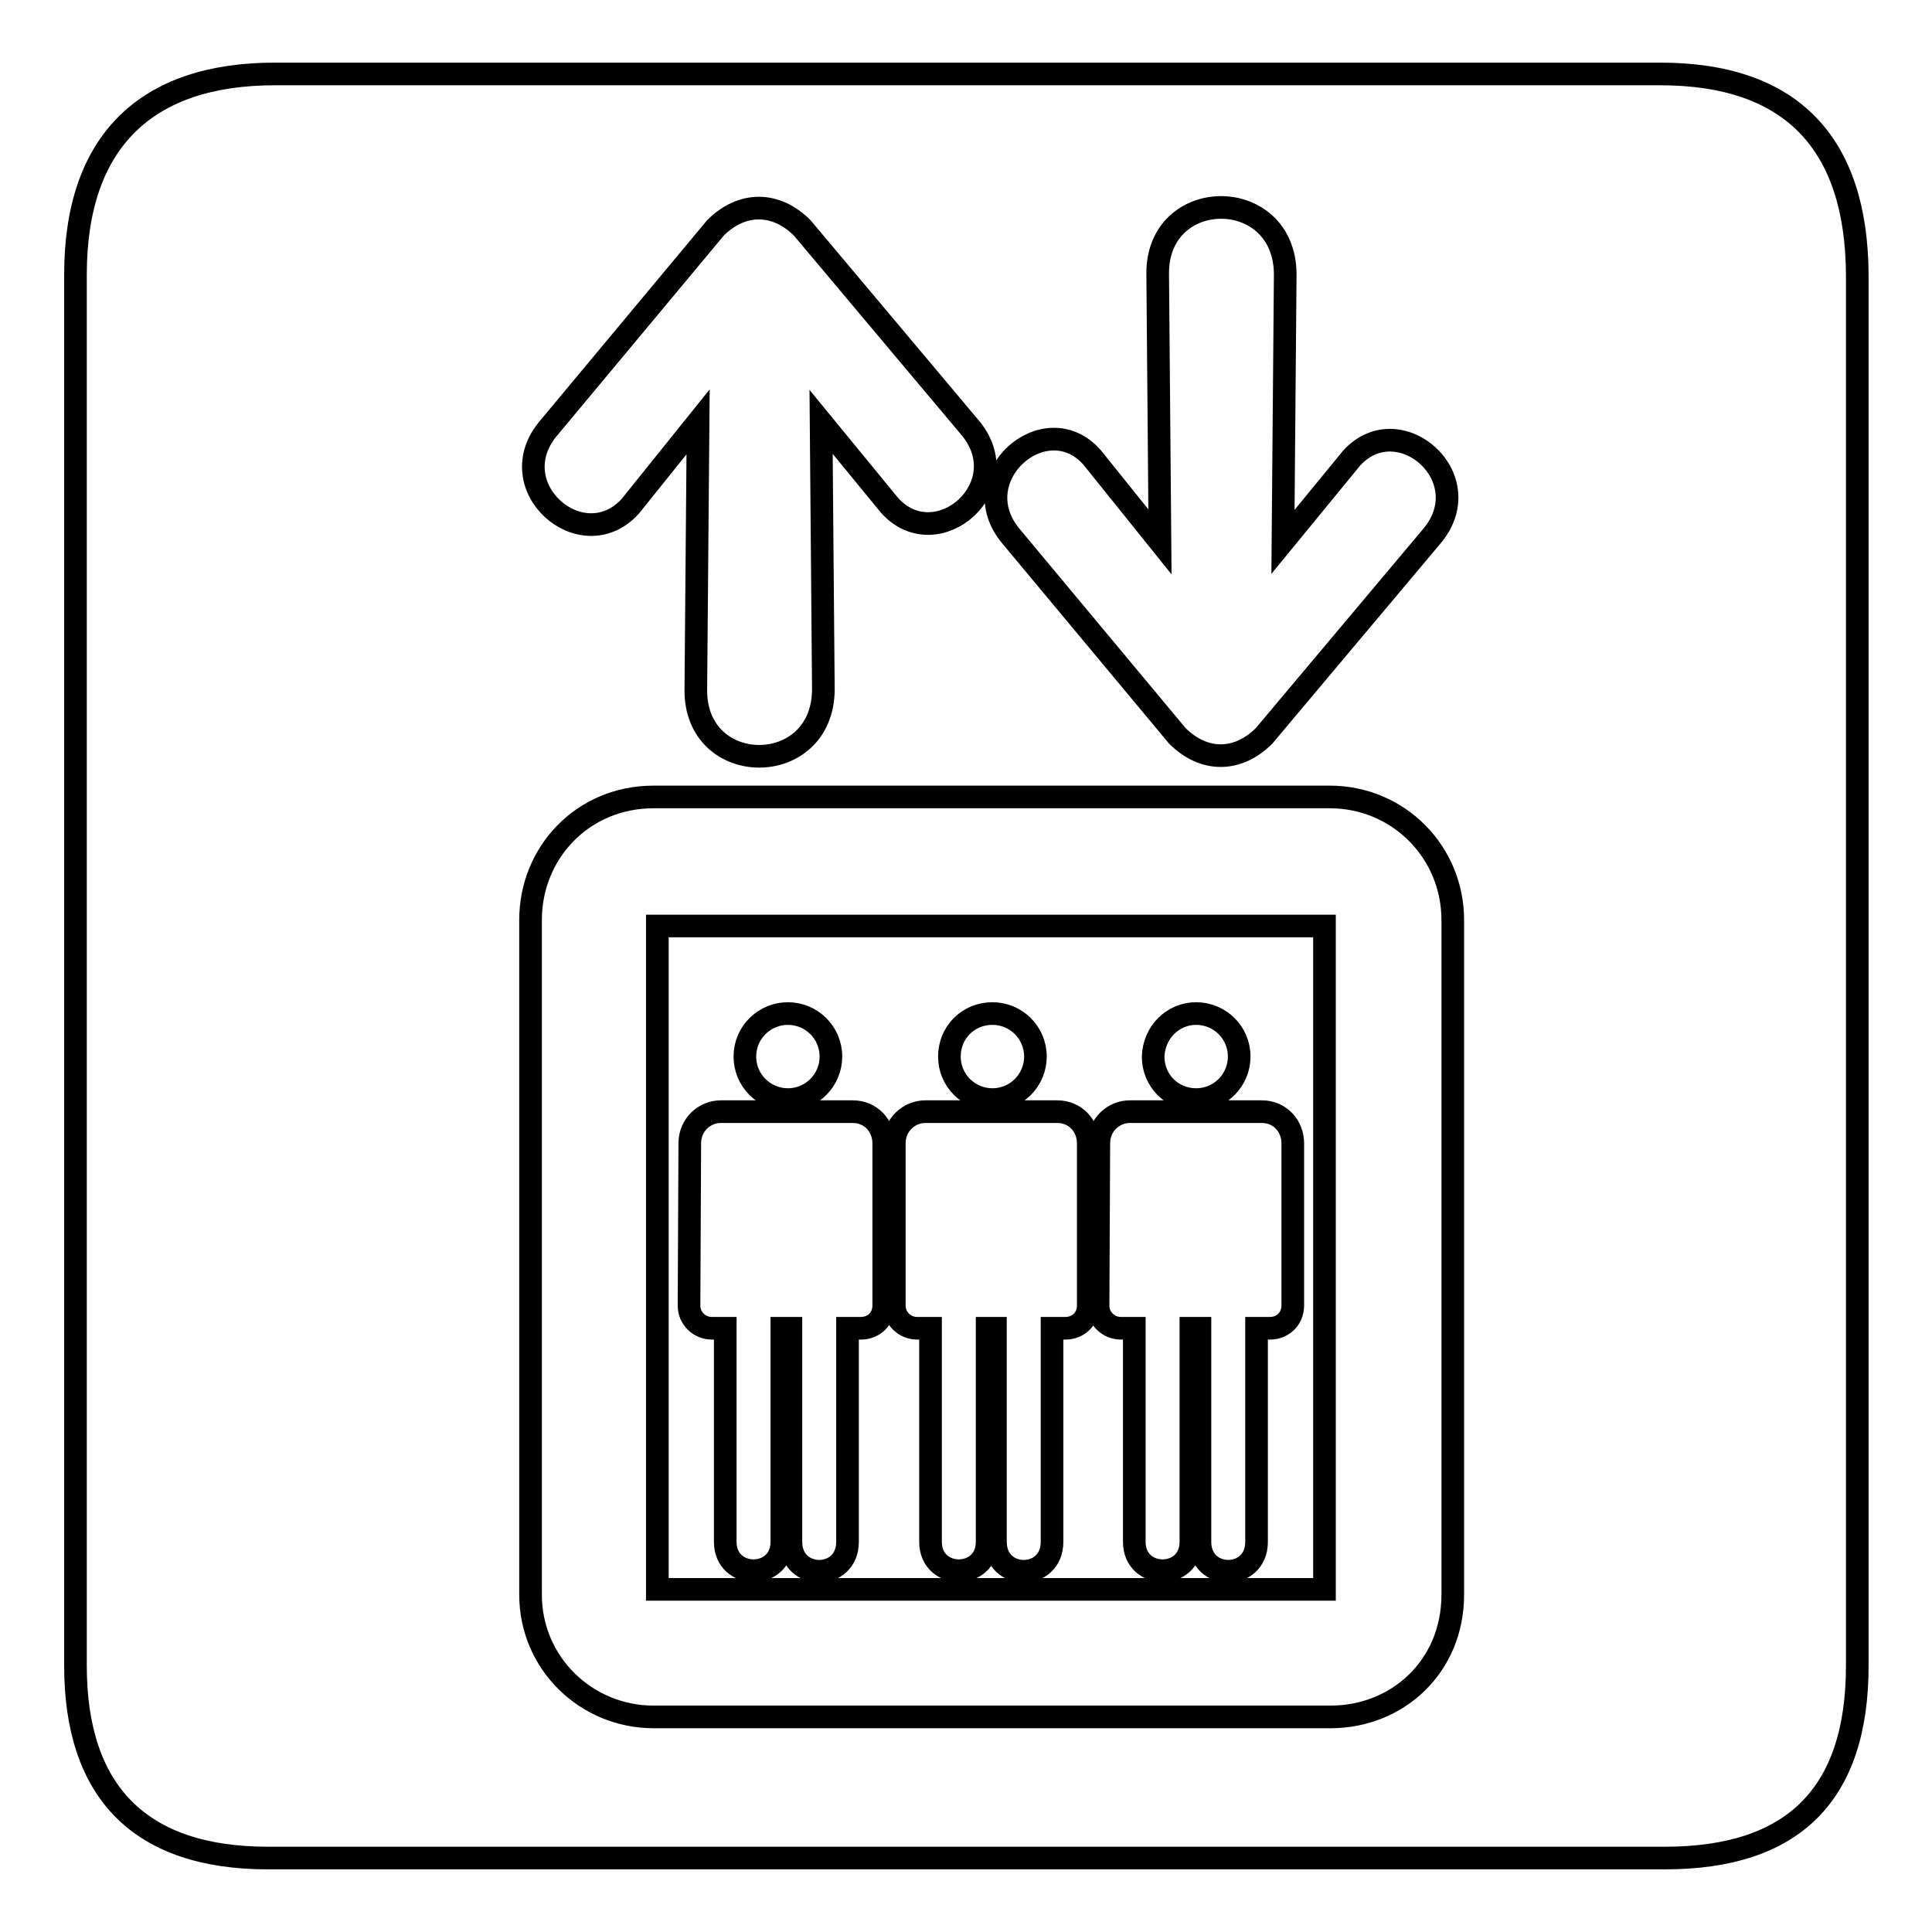
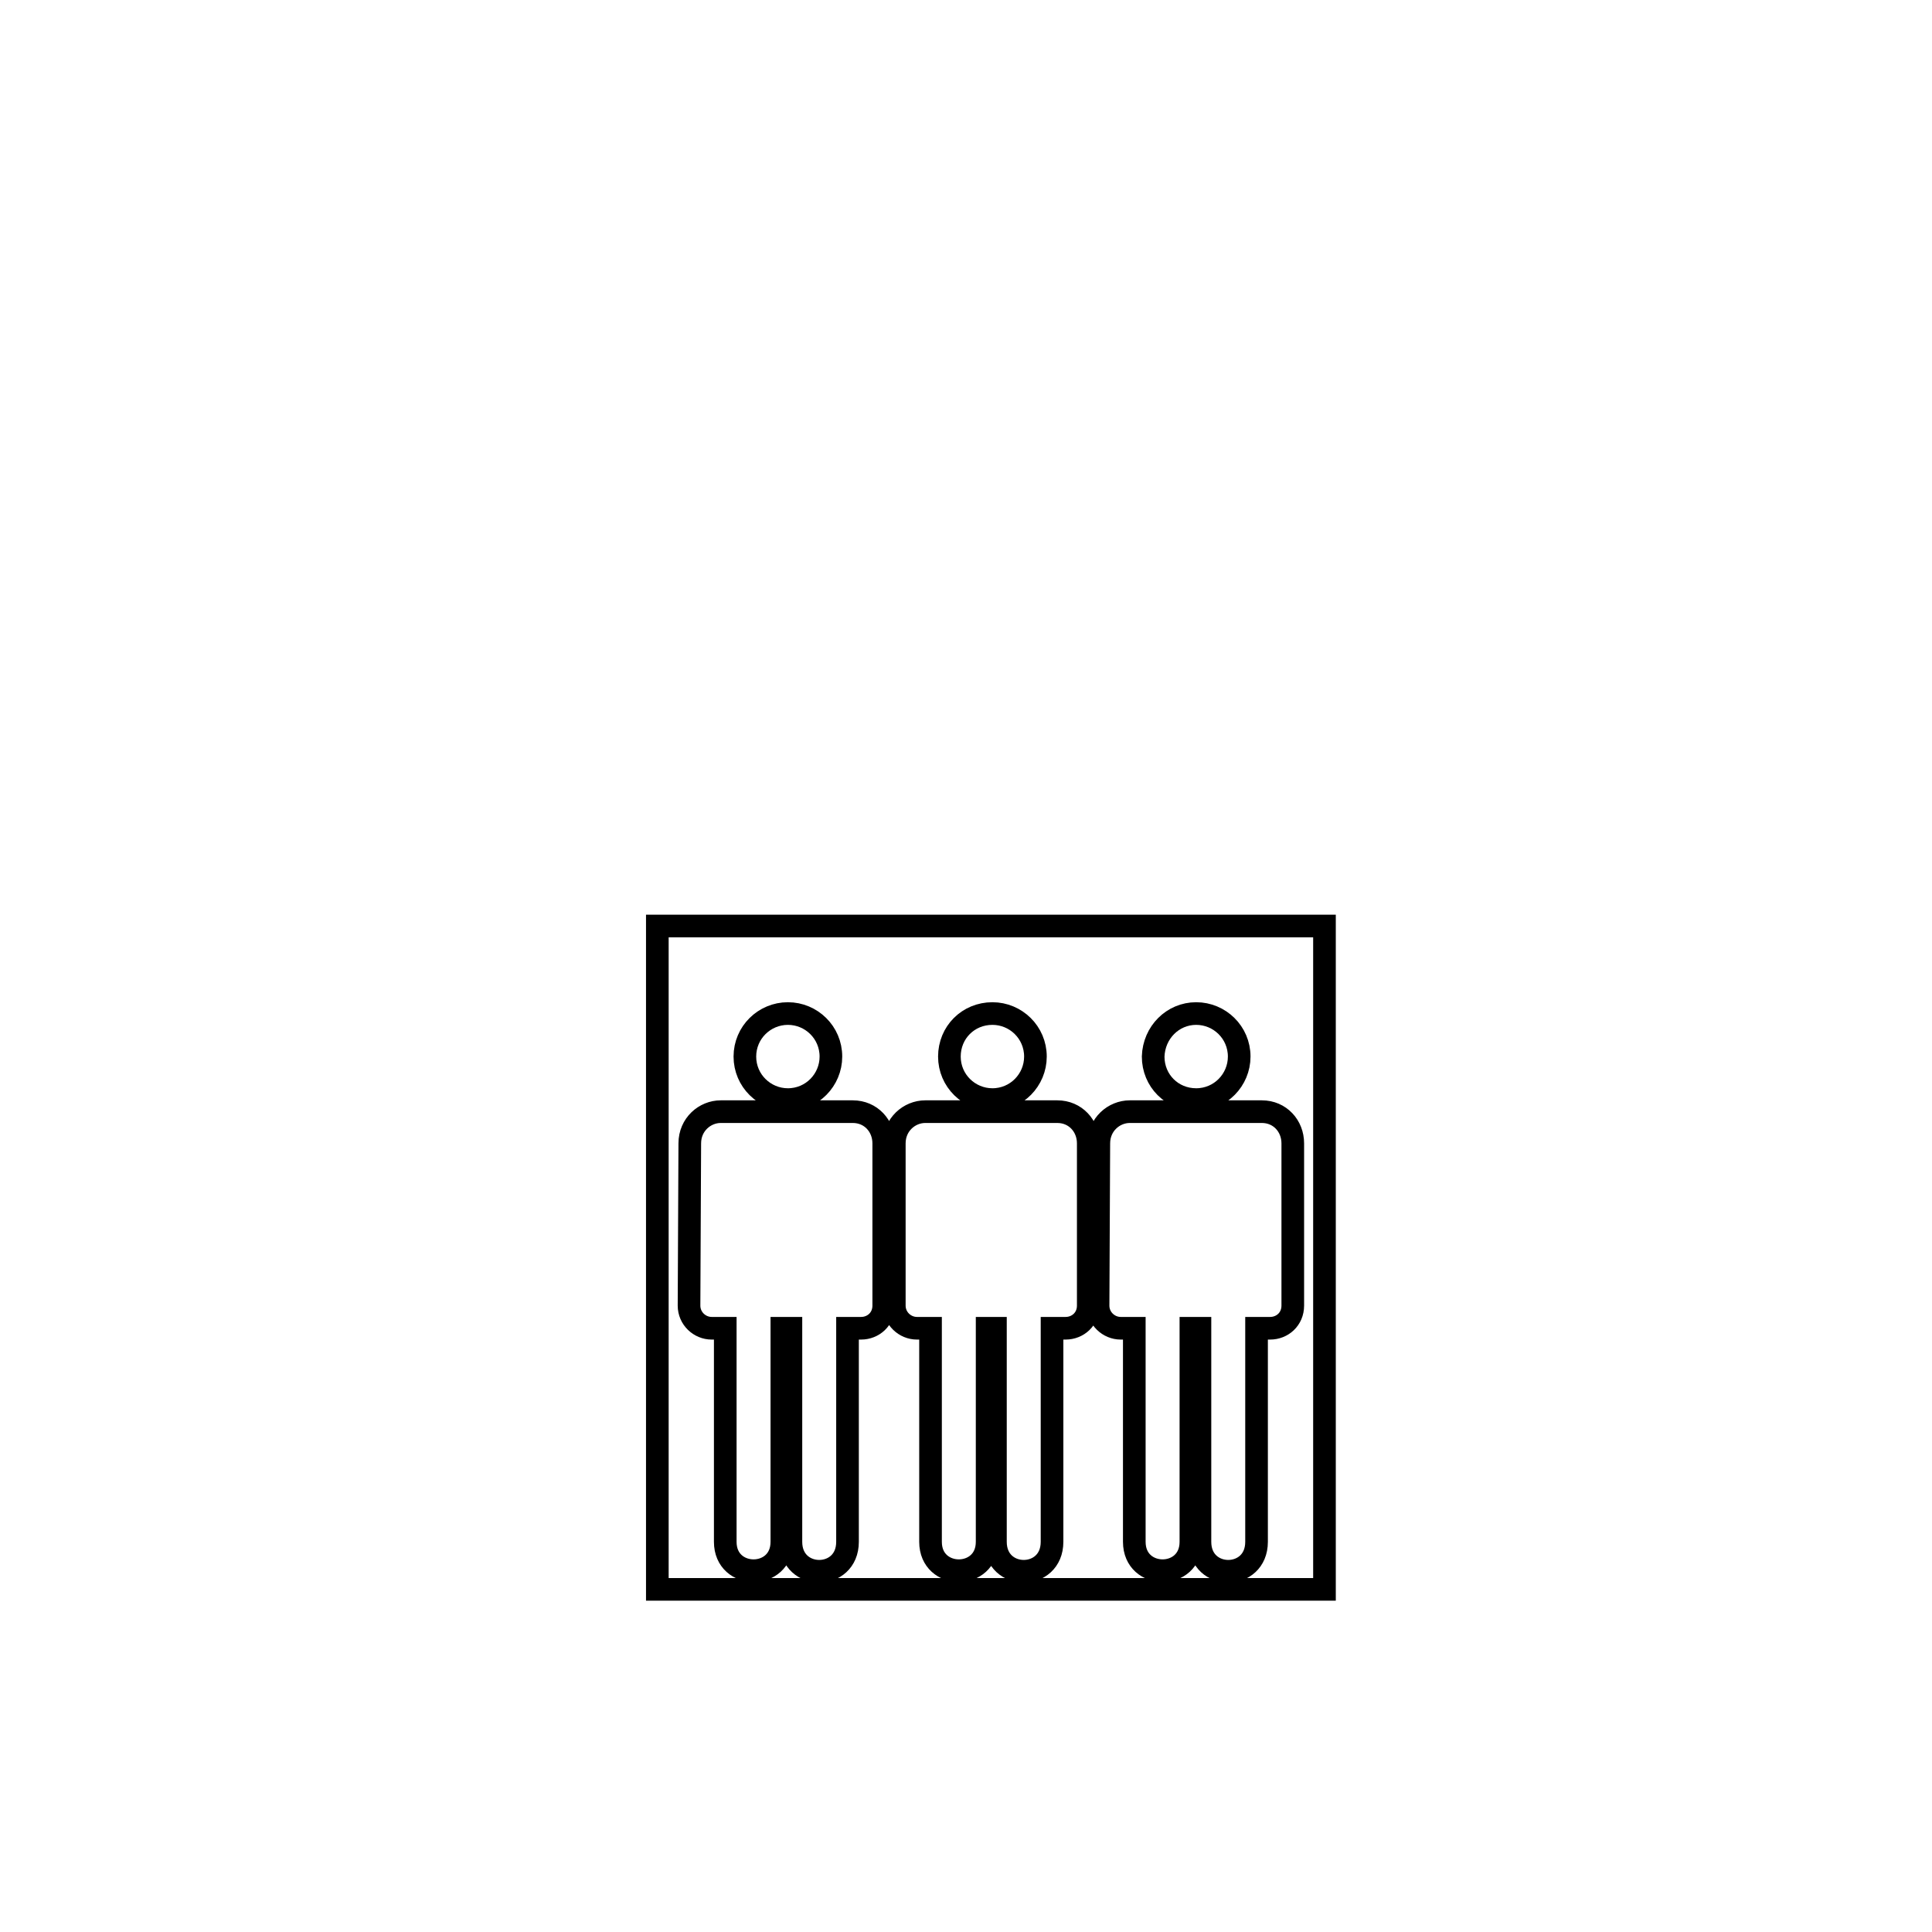
<svg xmlns="http://www.w3.org/2000/svg" version="1.1" x="0px" y="0px" viewBox="0 0 256 256" enable-background="new 0 0 256 256" xml:space="preserve">
  <g>
    <g>
      <path stroke-width="3" fill-opacity="0" stroke="#000000" d="M87.1,210.6h88.4v-87.9H87.1V210.6z M158.5,134.3c3.1,0,5.7,2.5,5.7,5.7c0,3.1-2.5,5.7-5.7,5.7s-5.7-2.5-5.7-5.7C152.9,136.8,155.4,134.3,158.5,134.3z M145.6,151.5c0-2.5,2-4.2,4.1-4.2c0,0,17.5,0,17.5,0c2.4,0,4.1,1.9,4.1,4.2V173l0,0c0,1.8-1.4,3-3,3c0,0-0.7,0-1.8,0v28.3c0,5.2-7.5,5.2-7.5,0V176c-0.4,0-0.8,0-1.2,0v28.3c0,5.1-7.5,5.1-7.5,0V176c-1.1,0-1.8,0-1.8,0c-1.6,0-3-1.3-3-3L145.6,151.5L145.6,151.5z M131.5,134.3c3.1,0,5.7,2.5,5.7,5.7c0,3.1-2.5,5.7-5.7,5.7c-3.1,0-5.7-2.5-5.7-5.7C125.8,136.8,128.3,134.3,131.5,134.3z M118.5,151.5c0-2.5,2-4.2,4.1-4.2c0,0,17.5,0,17.5,0c2.4,0,4.1,1.9,4.1,4.2V173l0,0c0,1.8-1.4,3-3,3c0,0-0.7,0-1.8,0v28.3c0,5.2-7.5,5.2-7.5,0V176c-0.4,0-0.8,0-1.1,0v28.3c0,5.1-7.5,5.1-7.5,0V176c-1.1,0-1.8,0-1.8,0c-1.6,0-3-1.3-3-3V151.5L118.5,151.5z M104.4,134.3c3.1,0,5.7,2.5,5.7,5.7c0,3.1-2.5,5.7-5.7,5.7c-3.1,0-5.7-2.5-5.7-5.7C98.7,136.8,101.3,134.3,104.4,134.3z M91.4,151.5c0-2.5,2-4.2,4.1-4.2c0,0,17.5,0,17.5,0c2.4,0,4.1,1.9,4.1,4.2V173l0,0c0,1.8-1.4,3-3,3c0,0-0.7,0-1.8,0v28.3c0,5.2-7.5,5.2-7.5,0V176c-0.4,0-0.8,0-1.2,0v28.3c0,5.1-7.5,5.1-7.5,0V176c-1.1,0-1.8,0-1.8,0c-1.6,0-3-1.3-3-3L91.4,151.5L91.4,151.5z" />
-       <path stroke-width="3" fill-opacity="0" stroke="#000000" d="M220,9.8c0,0-183.6,0-183.6,0C19.5,9.8,10,18.6,10,36.4v184.3c0,16.7,8.5,25.5,25.5,25.5h185.1c16.9,0,25.5-8.3,25.5-25.5V36.4C246,19,237.4,9.8,220,9.8z M144.7,60.6l9,11.2l-0.3-35.5c-0.1-11.7,16.8-11.8,16.9,0l-0.3,35.5l9.1-11.1c6.3-6.9,17.3,2.7,10.5,10.5l-22.1,26.3c-3.5,3.5-8,3.5-11.5,0l-22-26.4C127.4,63.3,138.5,53.6,144.7,60.6L144.7,60.6z M72.8,56.6l22-26.4c3.5-3.5,8-3.5,11.5,0l22.1,26.3c6.8,7.8-4.2,17.4-10.5,10.5l-9.1-11.1l0.3,35.5c-0.1,11.8-17,11.7-16.9,0l0.3-35.5l-9,11.2C77.1,74.1,66,64.4,72.8,56.6L72.8,56.6z M176.3,227.5H86.6c-8.9,0-16.3-7.1-16.3-16.2v-89.4h0c0-8.9,6.9-16.3,16.3-16.3h89.6c9.1,0,16.3,7.3,16.3,16.3v89.4v0C192.5,220.8,185.2,227.5,176.3,227.5L176.3,227.5z" />
    </g>
  </g>
</svg>